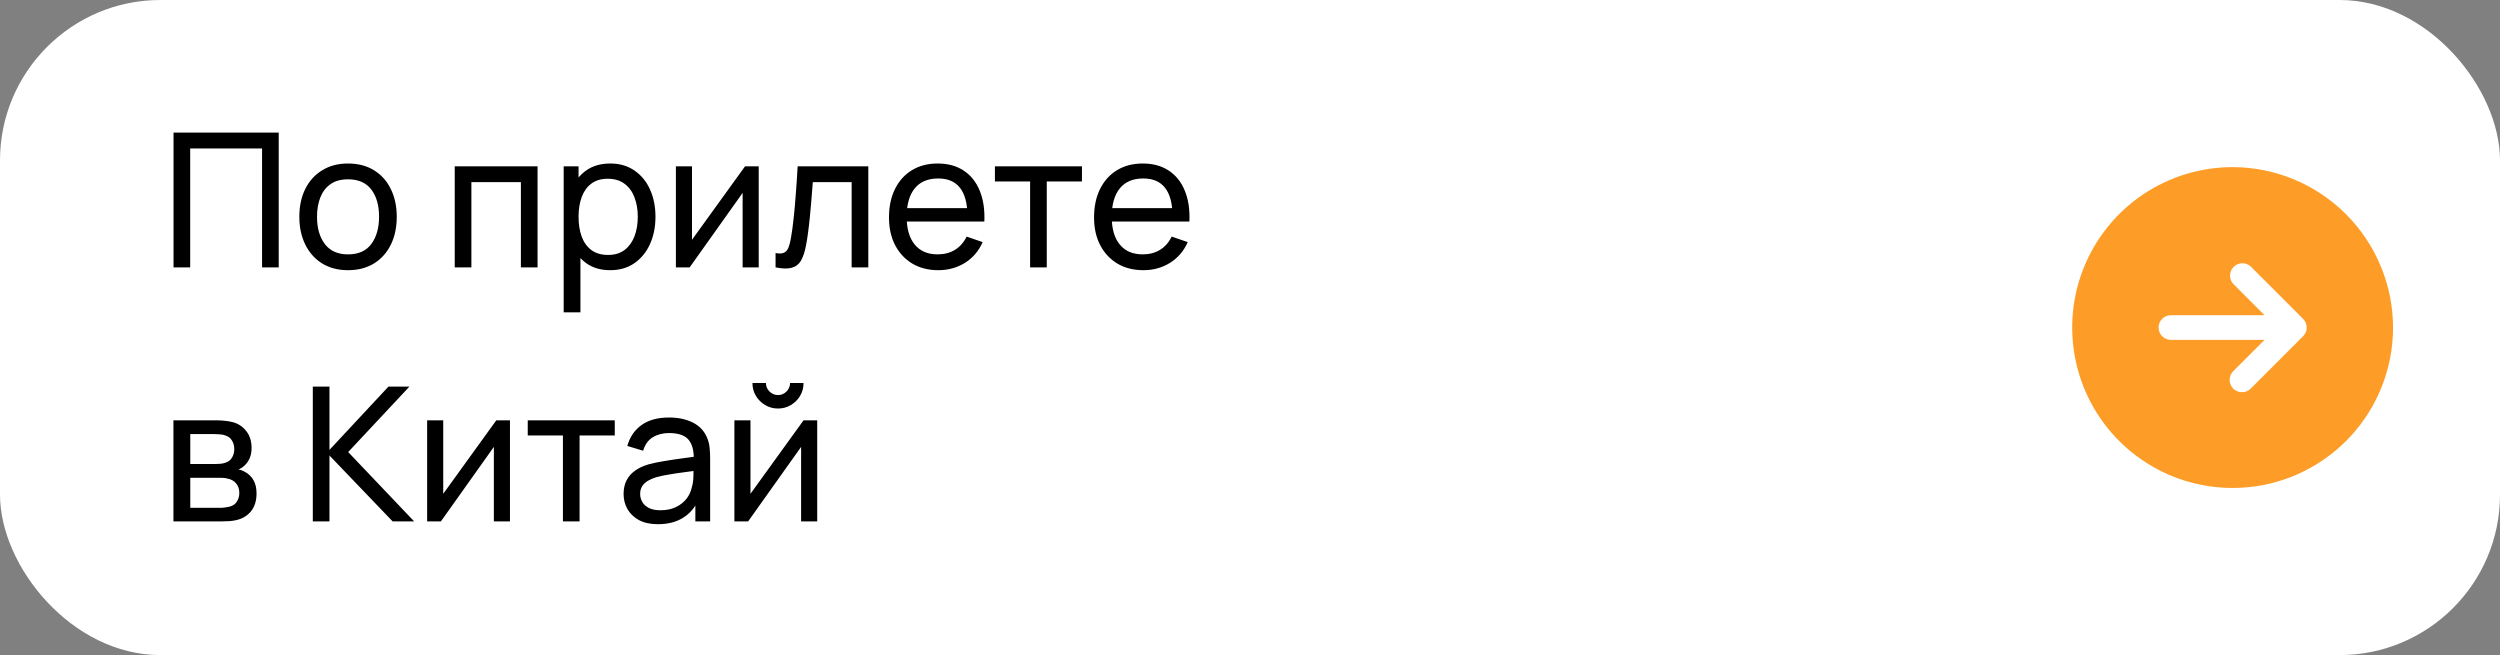
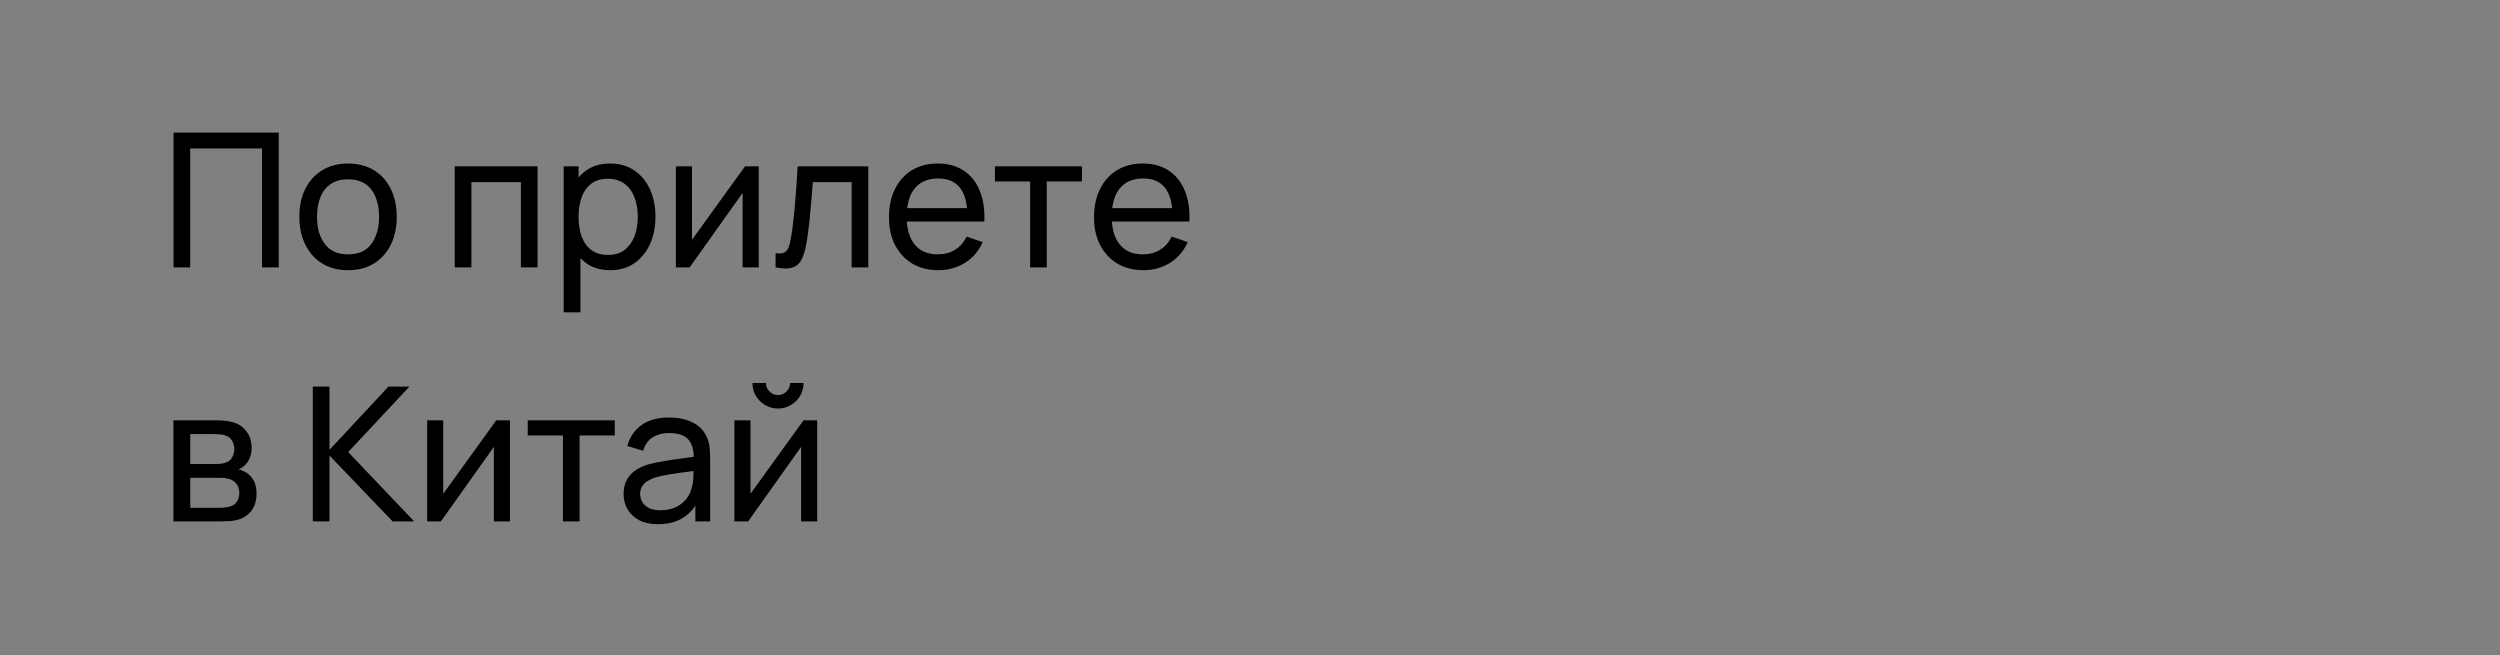
<svg xmlns="http://www.w3.org/2000/svg" width="187" height="49" viewBox="0 0 187 49" fill="none">
  <rect x="0" y="0" width="187" height="49" fill="#808080" stroke="none" />
-   <rect width="187" height="49" rx="12" fill="white" />
  <path d="M12.98 20V9.92H20.848V20H19.602V11.103H14.226V20H12.98ZM26.03 20.21C25.279 20.21 24.63 20.04 24.084 19.699C23.543 19.358 23.125 18.887 22.831 18.285C22.537 17.683 22.39 16.992 22.39 16.213C22.39 15.42 22.539 14.724 22.838 14.127C23.137 13.53 23.559 13.065 24.105 12.734C24.651 12.398 25.293 12.23 26.03 12.23C26.786 12.23 27.437 12.4 27.983 12.741C28.529 13.077 28.947 13.546 29.236 14.148C29.53 14.745 29.677 15.434 29.677 16.213C29.677 17.002 29.53 17.697 29.236 18.299C28.942 18.896 28.522 19.365 27.976 19.706C27.43 20.042 26.781 20.21 26.03 20.21ZM26.03 19.027C26.814 19.027 27.397 18.766 27.78 18.243C28.163 17.72 28.354 17.044 28.354 16.213C28.354 15.359 28.16 14.68 27.773 14.176C27.386 13.667 26.805 13.413 26.03 13.413C25.503 13.413 25.069 13.532 24.728 13.77C24.387 14.008 24.133 14.337 23.965 14.757C23.797 15.177 23.713 15.662 23.713 16.213C23.713 17.062 23.909 17.744 24.301 18.257C24.693 18.77 25.269 19.027 26.03 19.027ZM34.014 20V12.44H40.209V20H38.963V13.623H35.26V20H34.014ZM45.642 20.21C44.932 20.21 44.335 20.035 43.849 19.685C43.364 19.33 42.995 18.852 42.743 18.25C42.496 17.643 42.373 16.964 42.373 16.213C42.373 15.452 42.496 14.771 42.743 14.169C42.995 13.567 43.364 13.093 43.849 12.748C44.34 12.403 44.939 12.23 45.648 12.23C46.349 12.23 46.95 12.405 47.455 12.755C47.963 13.1 48.353 13.574 48.623 14.176C48.894 14.778 49.029 15.457 49.029 16.213C49.029 16.969 48.894 17.648 48.623 18.25C48.353 18.852 47.963 19.33 47.455 19.685C46.95 20.035 46.346 20.21 45.642 20.21ZM42.163 23.36V12.44H43.276V18.005H43.416V23.36H42.163ZM45.487 19.069C45.987 19.069 46.4 18.943 46.727 18.691C47.053 18.439 47.298 18.098 47.462 17.669C47.625 17.235 47.706 16.75 47.706 16.213C47.706 15.681 47.625 15.2 47.462 14.771C47.303 14.342 47.056 14.001 46.719 13.749C46.388 13.497 45.966 13.371 45.453 13.371C44.962 13.371 44.556 13.492 44.234 13.735C43.913 13.973 43.672 14.307 43.514 14.736C43.355 15.161 43.276 15.653 43.276 16.213C43.276 16.764 43.352 17.256 43.507 17.69C43.665 18.119 43.908 18.458 44.234 18.705C44.561 18.948 44.979 19.069 45.487 19.069ZM56.752 12.44V20H55.548V14.428L51.586 20H50.557V12.44H51.761V17.935L55.73 12.44H56.752ZM58.012 20V18.929C58.292 18.98 58.505 18.971 58.649 18.901C58.799 18.826 58.908 18.698 58.978 18.516C59.053 18.329 59.114 18.096 59.16 17.816C59.24 17.373 59.307 16.878 59.363 16.332C59.424 15.786 59.478 15.189 59.524 14.54C59.576 13.887 59.622 13.187 59.664 12.44H64.949V20H63.703V13.623H60.798C60.77 14.052 60.735 14.493 60.693 14.946C60.656 15.399 60.616 15.84 60.574 16.269C60.532 16.694 60.486 17.09 60.434 17.459C60.388 17.823 60.336 18.138 60.28 18.404C60.192 18.861 60.068 19.228 59.909 19.503C59.751 19.774 59.522 19.949 59.223 20.028C58.925 20.112 58.521 20.103 58.012 20ZM70.192 20.21C69.45 20.21 68.801 20.047 68.246 19.72C67.695 19.389 67.266 18.929 66.957 18.341C66.65 17.748 66.496 17.058 66.496 16.269C66.496 15.443 66.647 14.729 66.951 14.127C67.254 13.52 67.676 13.054 68.218 12.727C68.763 12.396 69.403 12.23 70.135 12.23C70.896 12.23 71.543 12.405 72.075 12.755C72.611 13.105 73.013 13.604 73.278 14.253C73.549 14.902 73.666 15.674 73.629 16.57H72.368V16.122C72.355 15.193 72.165 14.5 71.802 14.043C71.438 13.581 70.896 13.35 70.177 13.35C69.407 13.35 68.822 13.597 68.421 14.092C68.019 14.587 67.819 15.296 67.819 16.22C67.819 17.111 68.019 17.802 68.421 18.292C68.822 18.782 69.394 19.027 70.135 19.027C70.635 19.027 71.069 18.913 71.438 18.684C71.806 18.455 72.096 18.126 72.305 17.697L73.502 18.11C73.209 18.777 72.765 19.295 72.172 19.664C71.585 20.028 70.924 20.21 70.192 20.21ZM67.398 16.57V15.569H72.984V16.57H67.398ZM77.052 20V13.574H74.42V12.44H80.93V13.574H78.298V20H77.052ZM85.531 20.21C84.789 20.21 84.141 20.047 83.585 19.72C83.035 19.389 82.605 18.929 82.297 18.341C81.989 17.748 81.835 17.058 81.835 16.269C81.835 15.443 81.987 14.729 82.29 14.127C82.594 13.52 83.016 13.054 83.557 12.727C84.103 12.396 84.743 12.23 85.475 12.23C86.236 12.23 86.882 12.405 87.414 12.755C87.951 13.105 88.352 13.604 88.618 14.253C88.889 14.902 89.006 15.674 88.968 16.57H87.708V16.122C87.694 15.193 87.505 14.5 87.141 14.043C86.777 13.581 86.236 13.35 85.517 13.35C84.747 13.35 84.162 13.597 83.76 14.092C83.359 14.587 83.158 15.296 83.158 16.22C83.158 17.111 83.359 17.802 83.76 18.292C84.162 18.782 84.733 19.027 85.475 19.027C85.975 19.027 86.409 18.913 86.777 18.684C87.146 18.455 87.435 18.126 87.645 17.697L88.842 18.11C88.548 18.777 88.105 19.295 87.512 19.664C86.924 20.028 86.264 20.21 85.531 20.21ZM82.738 16.57V15.569H88.324V16.57H82.738ZM12.973 39V31.44H16.193C16.384 31.44 16.59 31.452 16.809 31.475C17.033 31.494 17.236 31.529 17.418 31.58C17.824 31.687 18.158 31.909 18.419 32.245C18.685 32.576 18.818 32.996 18.818 33.505C18.818 33.79 18.774 34.037 18.685 34.247C18.601 34.457 18.48 34.639 18.321 34.793C18.251 34.863 18.174 34.926 18.09 34.982C18.006 35.038 17.922 35.082 17.838 35.115C18.001 35.143 18.167 35.206 18.335 35.304C18.601 35.449 18.809 35.652 18.958 35.913C19.112 36.174 19.189 36.508 19.189 36.914C19.189 37.427 19.065 37.852 18.818 38.188C18.571 38.519 18.23 38.748 17.796 38.874C17.614 38.925 17.413 38.96 17.194 38.979C16.975 38.993 16.762 39 16.557 39H12.973ZM14.233 37.985H16.487C16.585 37.985 16.702 37.976 16.837 37.957C16.977 37.938 17.101 37.915 17.208 37.887C17.451 37.817 17.626 37.686 17.733 37.495C17.845 37.304 17.901 37.096 17.901 36.872C17.901 36.573 17.817 36.331 17.649 36.144C17.486 35.957 17.269 35.841 16.998 35.794C16.9 35.766 16.793 35.75 16.676 35.745C16.564 35.74 16.464 35.738 16.375 35.738H14.233V37.985ZM14.233 34.709H16.109C16.24 34.709 16.377 34.702 16.522 34.688C16.667 34.669 16.793 34.639 16.9 34.597C17.115 34.518 17.271 34.387 17.369 34.205C17.472 34.018 17.523 33.815 17.523 33.596C17.523 33.353 17.467 33.141 17.355 32.959C17.248 32.772 17.082 32.644 16.858 32.574C16.709 32.518 16.541 32.488 16.354 32.483C16.172 32.474 16.055 32.469 16.004 32.469H14.233V34.709ZM23.398 39V28.92H24.644V33.652L29.054 28.92H30.622L26.044 33.813L30.979 39H29.369L24.644 34.072V39H23.398ZM38.145 31.44V39H36.941V33.428L32.979 39H31.95V31.44H33.154V36.935L37.123 31.44H38.145ZM42.107 39V32.574H39.475V31.44H45.985V32.574H43.353V39H42.107ZM49.213 39.21C48.648 39.21 48.175 39.107 47.792 38.902C47.414 38.692 47.127 38.417 46.931 38.076C46.74 37.735 46.644 37.362 46.644 36.956C46.644 36.559 46.719 36.216 46.868 35.927C47.022 35.633 47.237 35.39 47.512 35.199C47.787 35.003 48.116 34.849 48.499 34.737C48.858 34.639 49.26 34.555 49.703 34.485C50.151 34.41 50.604 34.343 51.061 34.282C51.518 34.221 51.945 34.163 52.342 34.107L51.894 34.366C51.908 33.694 51.773 33.197 51.488 32.875C51.208 32.553 50.723 32.392 50.032 32.392C49.575 32.392 49.173 32.497 48.828 32.707C48.487 32.912 48.247 33.248 48.107 33.715L46.924 33.358C47.106 32.695 47.458 32.175 47.981 31.797C48.504 31.419 49.192 31.23 50.046 31.23C50.732 31.23 51.32 31.354 51.81 31.601C52.305 31.844 52.659 32.212 52.874 32.707C52.981 32.94 53.049 33.195 53.077 33.47C53.105 33.741 53.119 34.025 53.119 34.324V39H52.013V37.187L52.272 37.355C51.987 37.966 51.588 38.428 51.075 38.741C50.566 39.054 49.946 39.21 49.213 39.21ZM49.402 38.167C49.85 38.167 50.237 38.088 50.564 37.929C50.895 37.766 51.161 37.553 51.362 37.292C51.563 37.026 51.693 36.737 51.754 36.424C51.824 36.191 51.861 35.932 51.866 35.647C51.875 35.358 51.88 35.136 51.88 34.982L52.314 35.171C51.908 35.227 51.509 35.281 51.117 35.332C50.725 35.383 50.354 35.439 50.004 35.5C49.654 35.556 49.339 35.624 49.059 35.703C48.854 35.768 48.66 35.852 48.478 35.955C48.301 36.058 48.156 36.191 48.044 36.354C47.937 36.513 47.883 36.711 47.883 36.949C47.883 37.154 47.934 37.35 48.037 37.537C48.144 37.724 48.308 37.875 48.527 37.992C48.751 38.109 49.043 38.167 49.402 38.167ZM58.194 30.558C57.844 30.558 57.524 30.472 57.235 30.299C56.946 30.126 56.715 29.898 56.542 29.613C56.369 29.324 56.283 29.002 56.283 28.647H57.291C57.291 28.894 57.38 29.107 57.557 29.284C57.734 29.461 57.947 29.55 58.194 29.55C58.446 29.55 58.658 29.461 58.831 29.284C59.008 29.107 59.097 28.894 59.097 28.647H60.105C60.105 29.002 60.019 29.324 59.846 29.613C59.678 29.898 59.447 30.126 59.153 30.299C58.864 30.472 58.544 30.558 58.194 30.558ZM61.127 31.44V39H59.923V33.428L55.961 39H54.932V31.44H56.136V36.935L60.105 31.44H61.127Z" fill="black" />
-   <path d="M167 12.5C164.627 12.5 162.307 13.204 160.333 14.522C158.36 15.841 156.822 17.715 155.913 19.908C155.005 22.101 154.768 24.513 155.231 26.841C155.694 29.169 156.836 31.307 158.515 32.985C160.193 34.663 162.331 35.806 164.659 36.269C166.987 36.732 169.399 36.495 171.592 35.587C173.785 34.678 175.659 33.14 176.978 31.167C178.296 29.193 179 26.873 179 24.5C178.994 21.319 177.728 18.271 175.479 16.021C173.229 13.772 170.181 12.506 167 12.5ZM172.469 24.858C172.419 24.97 172.349 25.071 172.262 25.158L168.35 29.069C168.266 29.155 168.166 29.223 168.054 29.269C167.943 29.315 167.824 29.337 167.704 29.335C167.582 29.337 167.461 29.315 167.348 29.269C167.235 29.224 167.132 29.156 167.046 29.069C166.874 28.896 166.777 28.662 166.777 28.417C166.777 28.173 166.874 27.938 167.046 27.765L169.388 25.423H162.385C162.14 25.423 161.905 25.326 161.732 25.153C161.559 24.98 161.462 24.745 161.462 24.5C161.462 24.255 161.559 24.02 161.732 23.847C161.905 23.674 162.14 23.577 162.385 23.577H169.388L167.046 21.235C166.887 21.059 166.802 20.829 166.807 20.592C166.813 20.355 166.91 20.13 167.077 19.962C167.245 19.794 167.471 19.698 167.707 19.692C167.944 19.686 168.174 19.772 168.35 19.931L172.262 23.842C172.349 23.929 172.419 24.03 172.469 24.142C172.562 24.372 172.562 24.628 172.469 24.858Z" fill="#FD9D27" />
</svg>